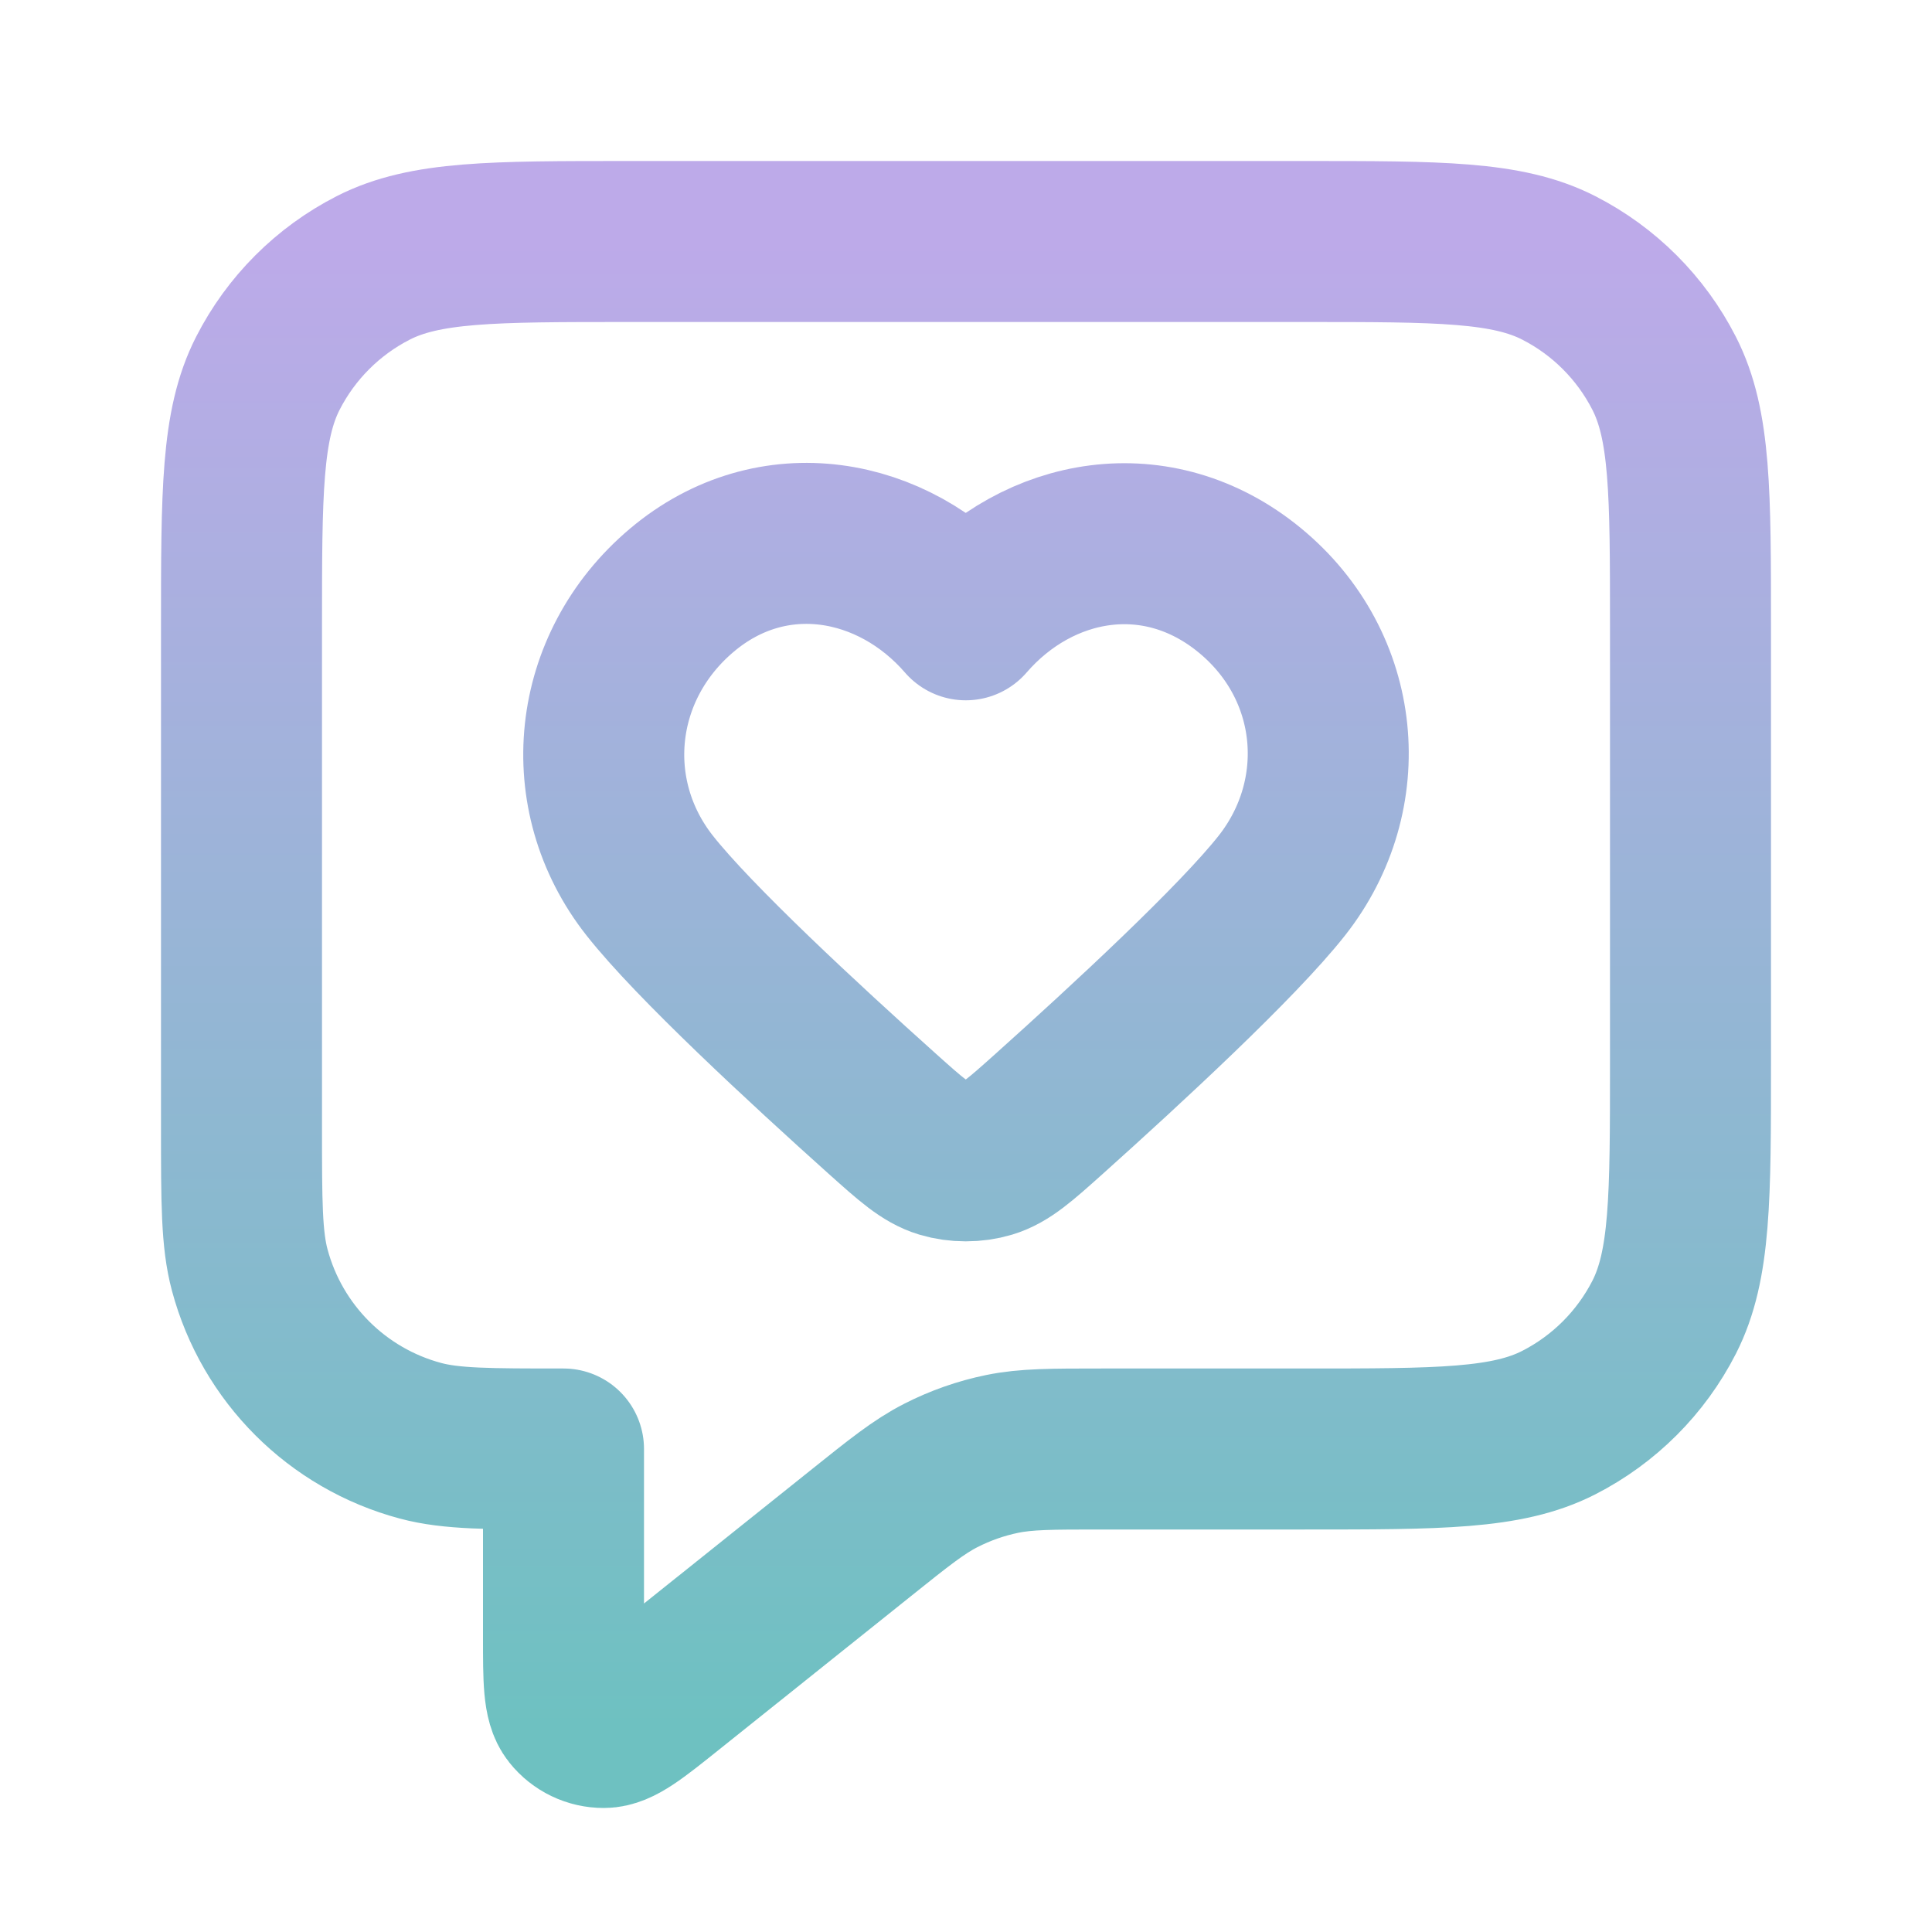
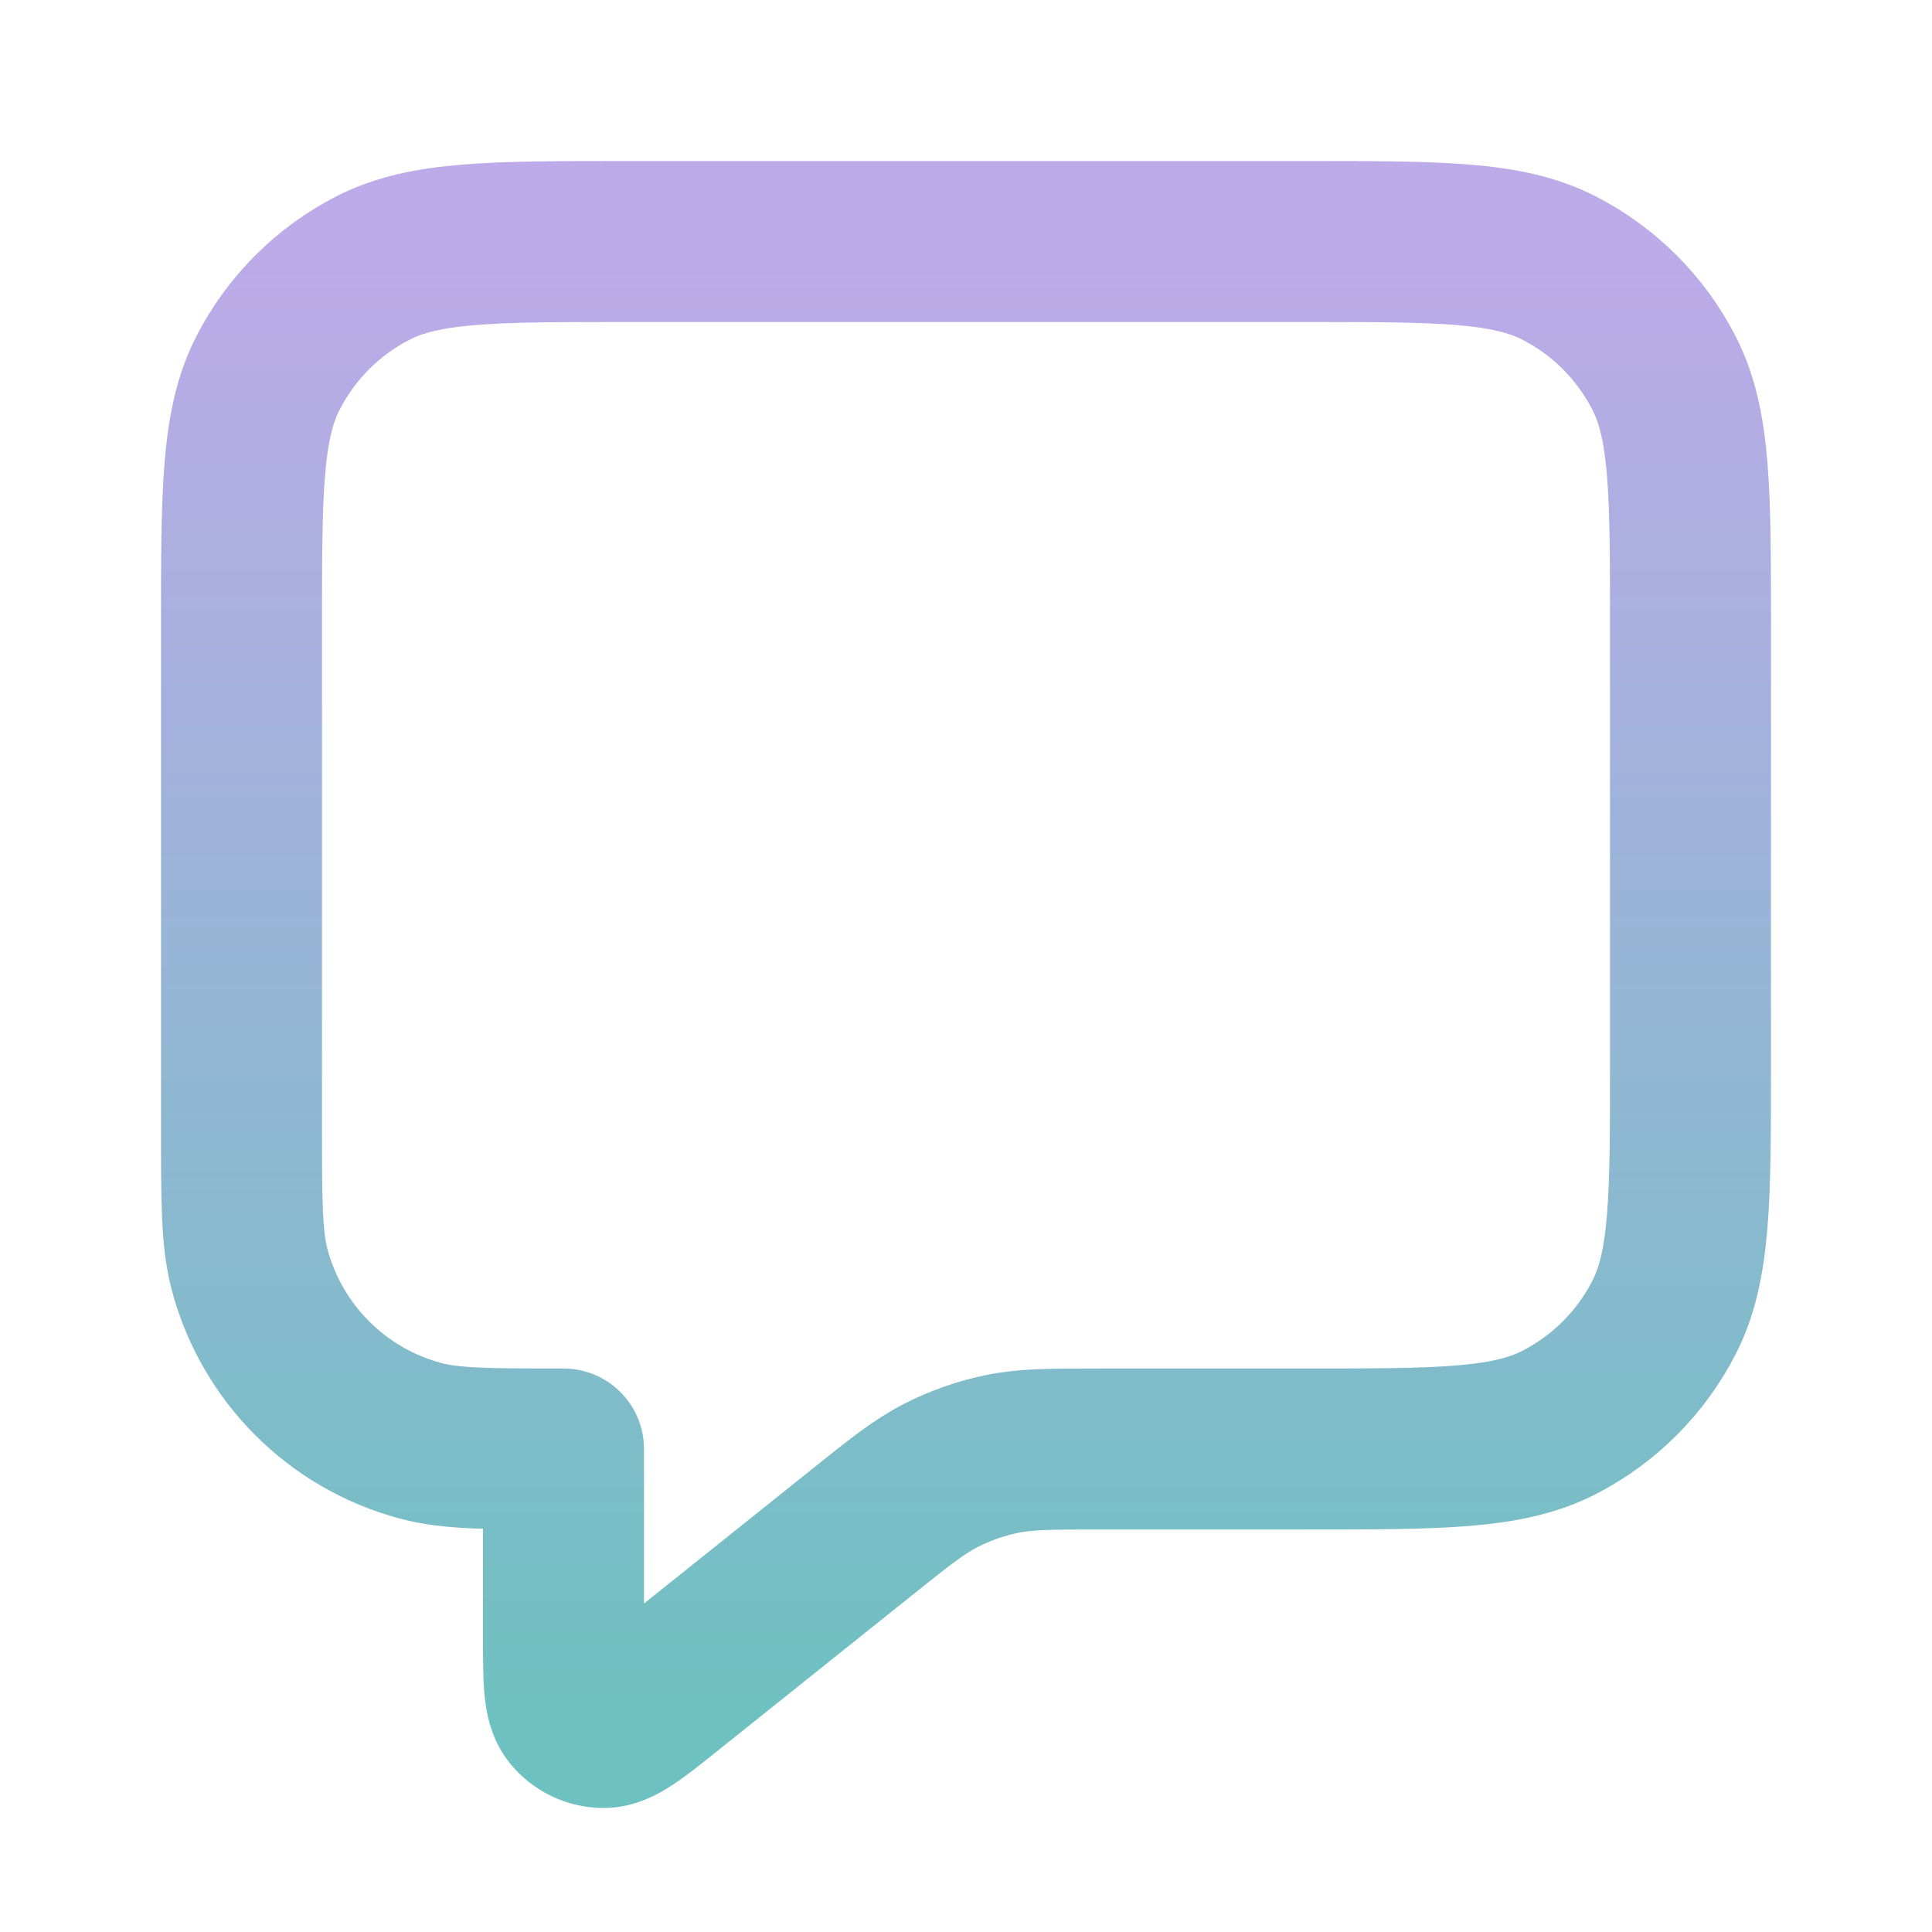
<svg xmlns="http://www.w3.org/2000/svg" width="42" height="42" viewBox="0 0 42 42" fill="none">
  <path d="M5.25 13.65C5.25 10.71 5.25 9.24 5.822 8.117C6.326 7.129 7.129 6.326 8.117 5.822C9.24 5.25 10.71 5.25 13.65 5.25H28.35C31.29 5.25 32.76 5.25 33.883 5.822C34.871 6.326 35.674 7.129 36.178 8.117C36.75 9.24 36.75 10.71 36.75 13.65V23.1C36.75 26.04 36.75 27.51 36.178 28.634C35.674 29.621 34.871 30.424 33.883 30.928C32.76 31.5 31.29 31.5 28.35 31.5H23.947C22.855 31.5 22.308 31.5 21.786 31.607C21.323 31.702 20.874 31.86 20.453 32.075C19.978 32.317 19.552 32.658 18.699 33.341L14.525 36.68C13.796 37.263 13.432 37.554 13.126 37.554C12.86 37.555 12.607 37.434 12.441 37.225C12.25 36.986 12.25 36.52 12.25 35.587V31.5C10.623 31.5 9.809 31.5 9.141 31.321C7.329 30.836 5.914 29.421 5.429 27.609C5.25 26.941 5.25 26.128 5.25 24.5V13.65Z" stroke="url(#paint0_linear_3780_1295)" stroke-width="3.5" stroke-linecap="round" stroke-linejoin="round" />
-   <path fill-rule="evenodd" clip-rule="evenodd" d="M20.995 13.474C19.42 11.656 16.794 11.167 14.822 12.831C12.849 14.496 12.571 17.279 14.121 19.248C15.08 20.468 17.489 22.696 19.183 24.215C19.806 24.773 20.117 25.051 20.49 25.164C20.811 25.26 21.179 25.26 21.499 25.164C21.872 25.051 22.183 24.773 22.806 24.215C24.5 22.696 26.909 20.468 27.869 19.248C29.418 17.279 29.174 14.479 27.167 12.831C25.161 11.184 22.569 11.656 20.995 13.474Z" stroke="url(#paint1_linear_3780_1295)" stroke-width="3.5" stroke-linecap="round" stroke-linejoin="round" />
  <defs>
    <linearGradient id="paint0_linear_3780_1295" x1="21" y1="5.25" x2="21" y2="37.554" gradientUnits="userSpaceOnUse">
      <stop stop-color="#BDAAE9" />
      <stop offset="1" stop-color="#6EC1C1" />
    </linearGradient>
    <linearGradient id="paint1_linear_3780_1295" x1="21" y1="5.25" x2="21" y2="37.554" gradientUnits="userSpaceOnUse">
      <stop stop-color="#BDAAE9" />
      <stop offset="1" stop-color="#6EC1C1" />
    </linearGradient>
  </defs>
</svg>